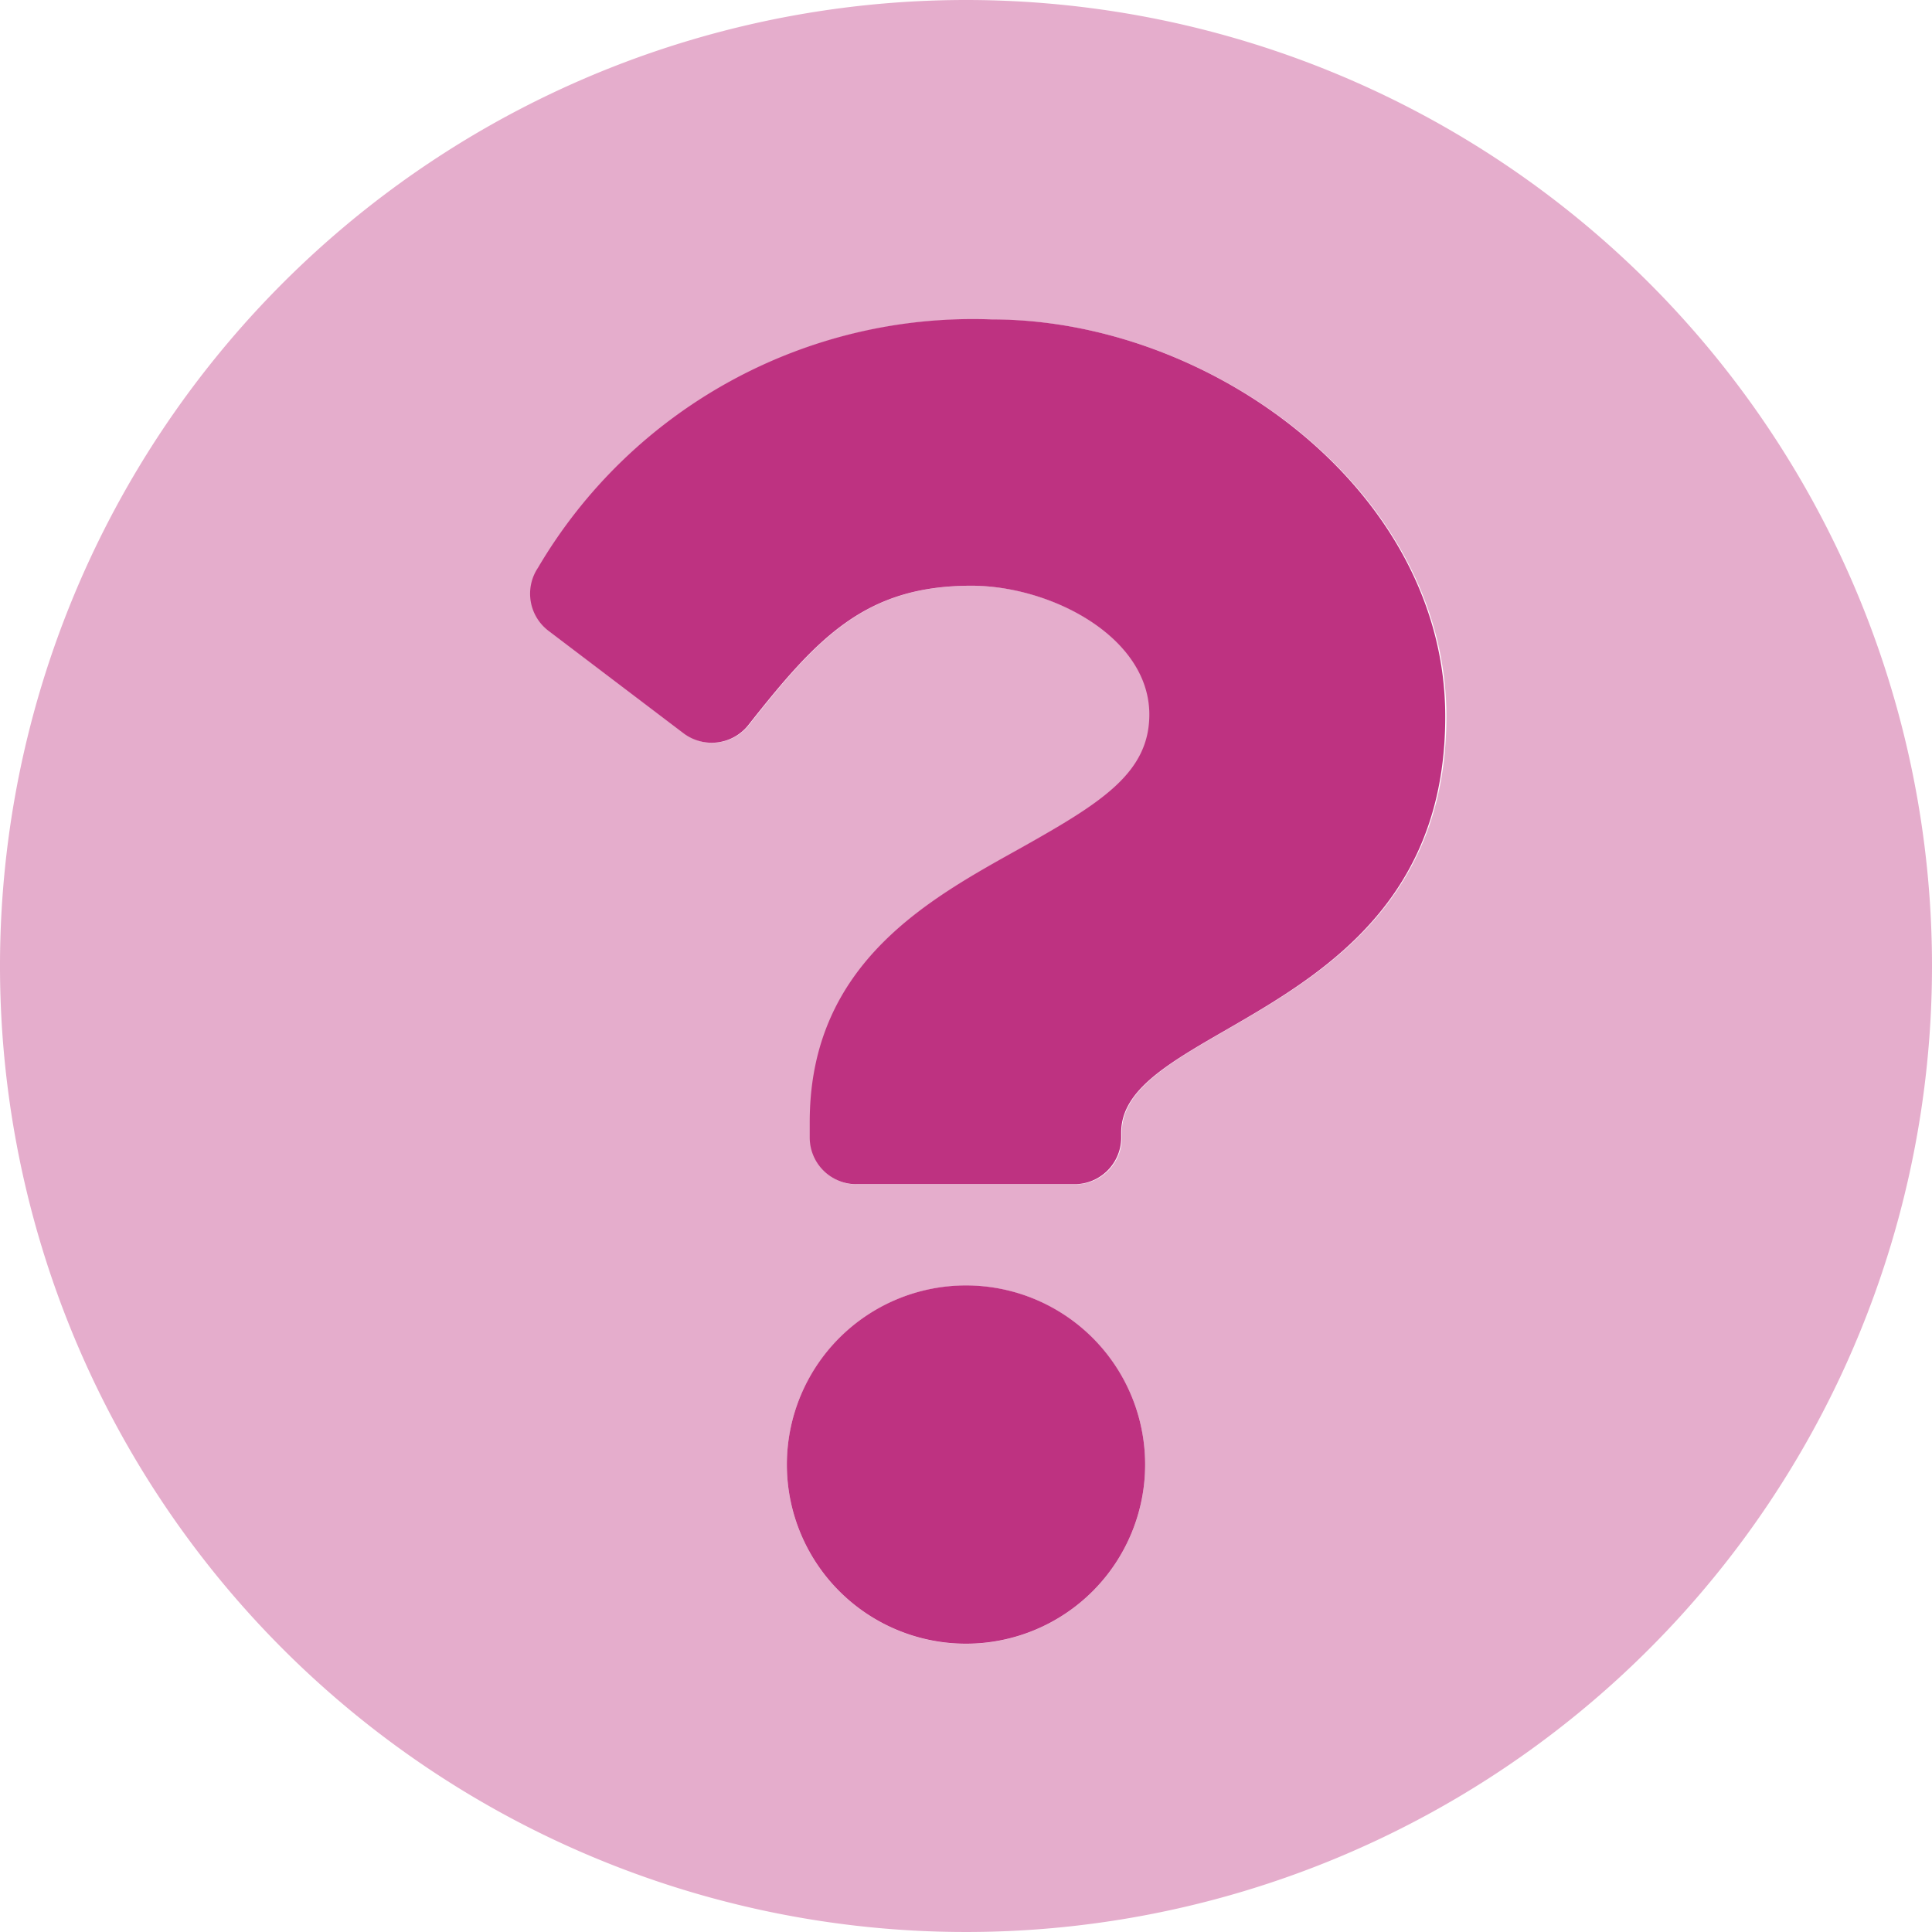
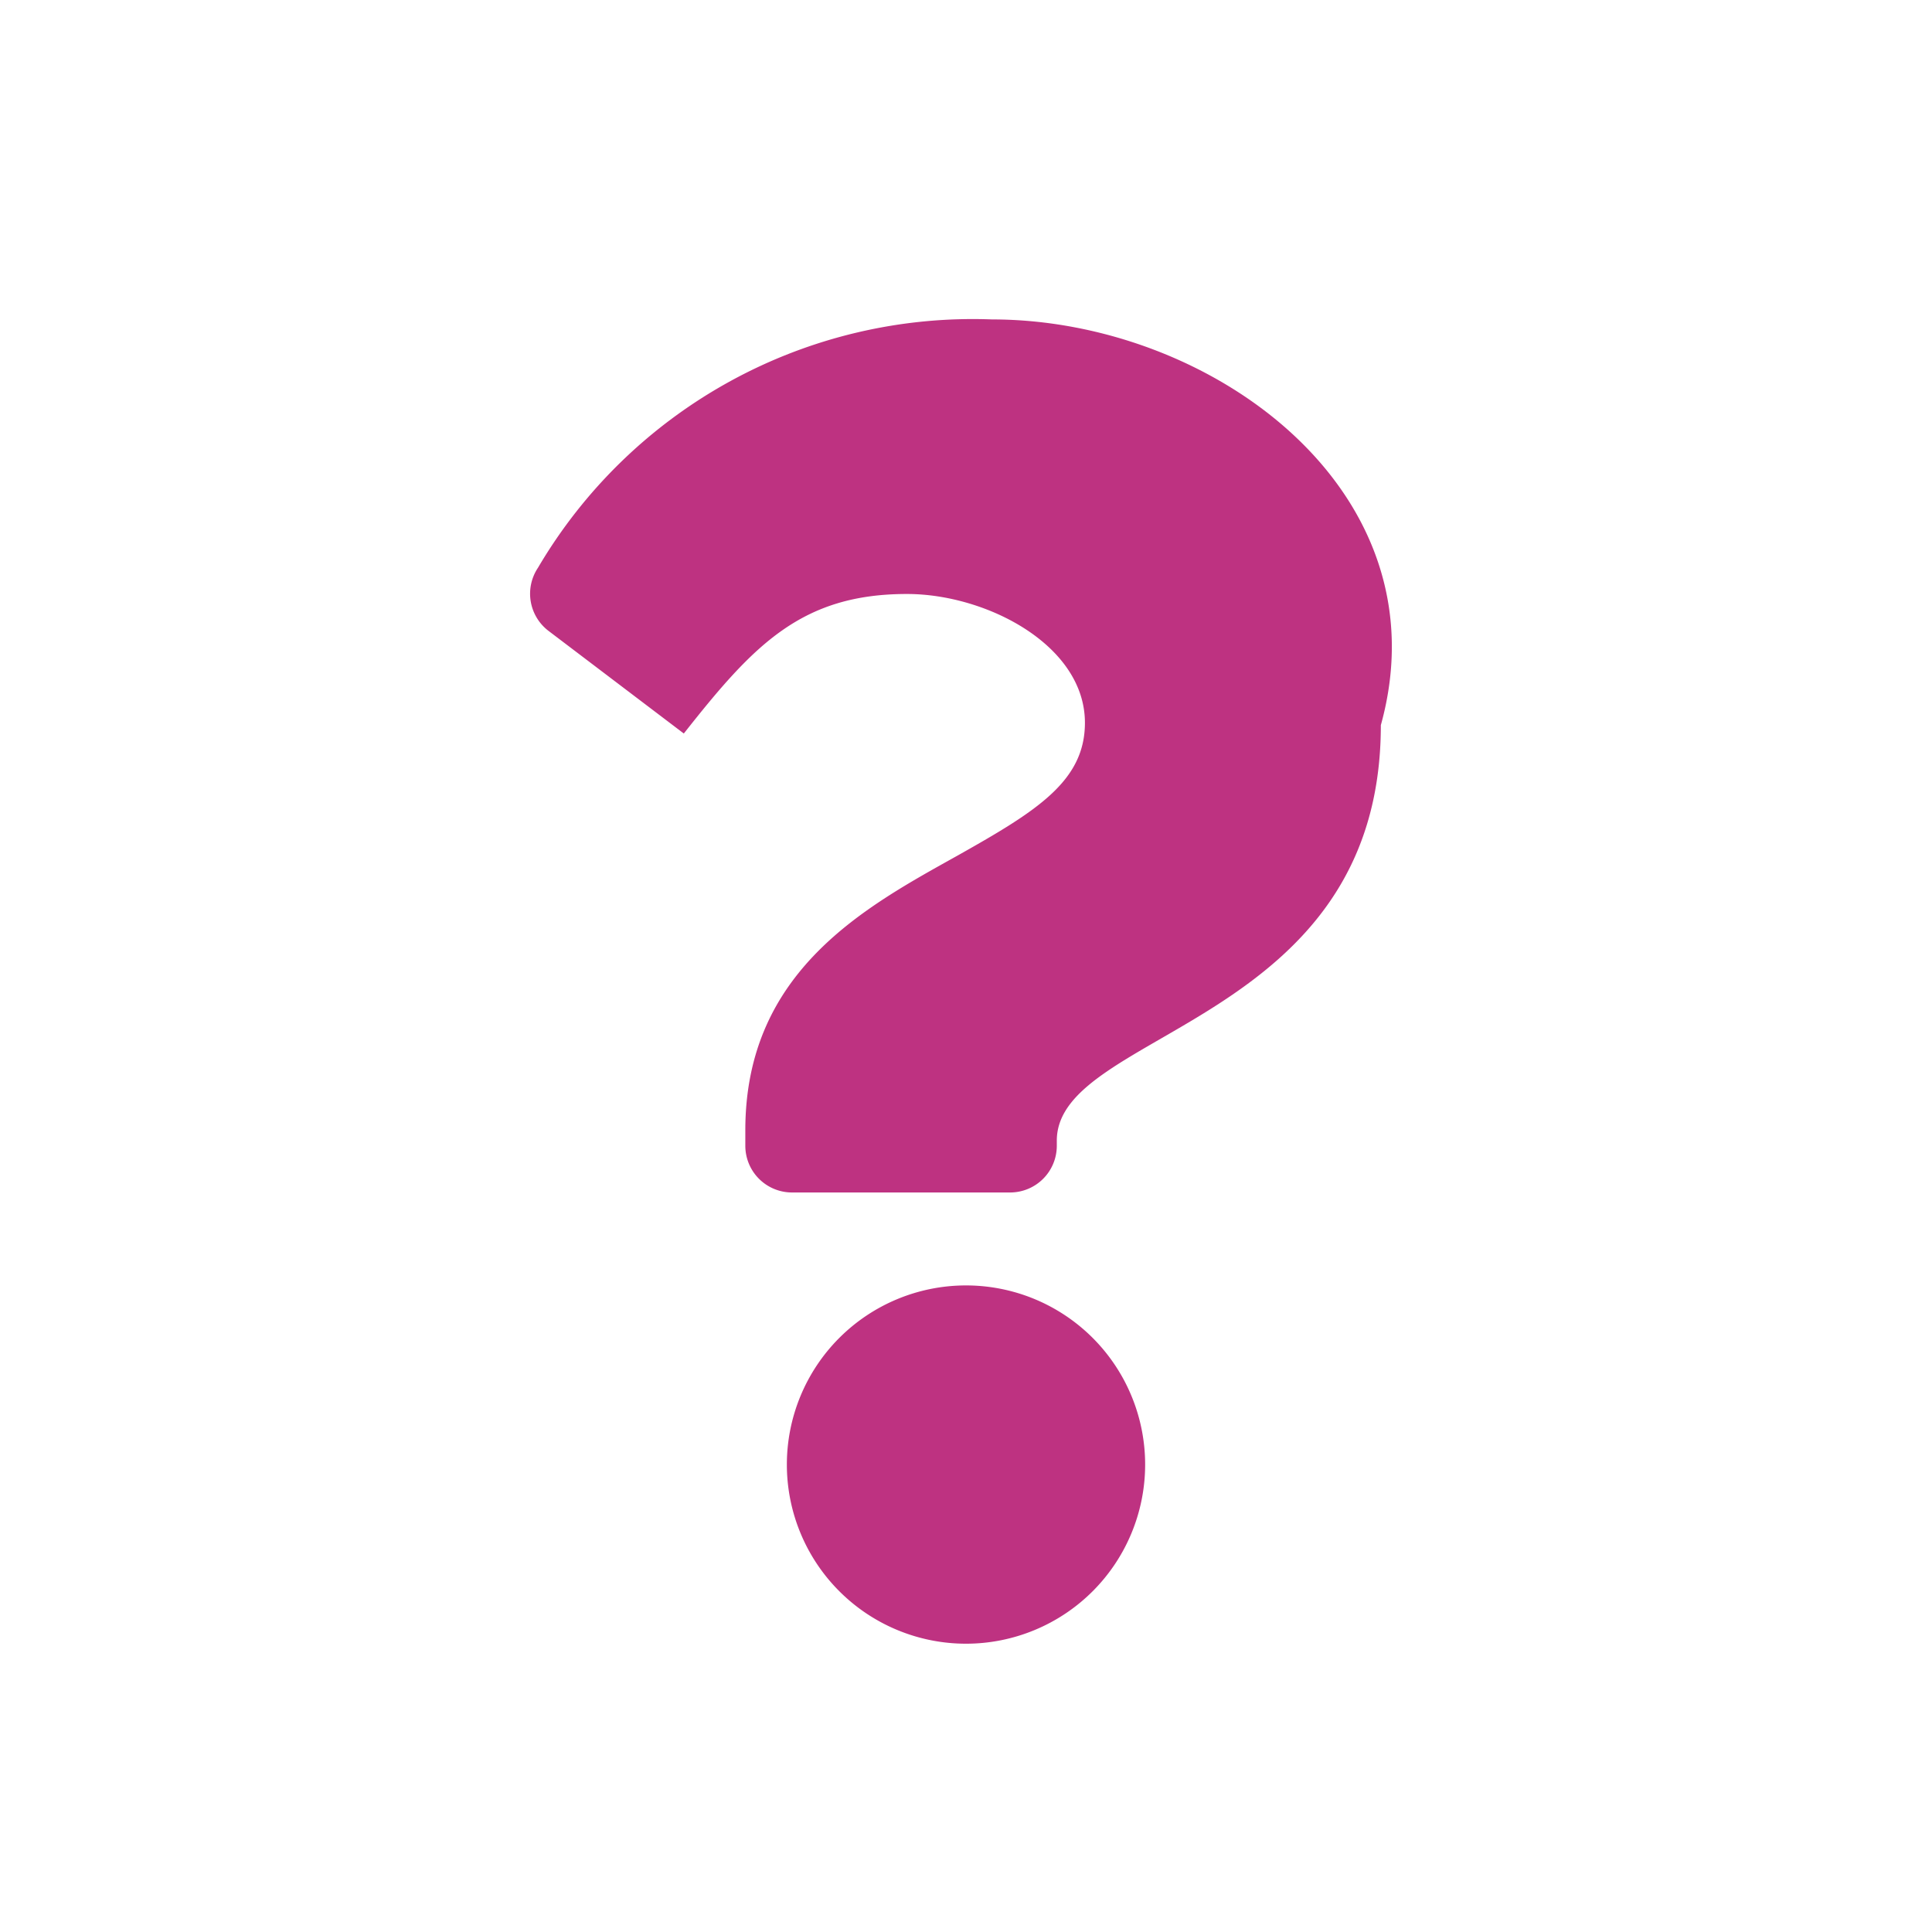
<svg xmlns="http://www.w3.org/2000/svg" width="18" height="18" viewBox="0 0 18 18">
  <g transform="translate(-8 -8)">
-     <path d="M17,8a9,9,0,1,0,9,9A9,9,0,0,0,17,8Zm0,15.315a1.669,1.669,0,1,1,1.669-1.669A1.669,1.669,0,0,1,17,23.315Zm1.452-4.766V18.6a.435.435,0,0,1-.435.435H15.984a.435.435,0,0,1-.435-.435v-.145c0-1.49,1.13-2.086,1.983-2.564.732-.41,1.181-.69,1.181-1.234,0-.719-.917-1.2-1.658-1.2-.987,0-1.431.477-2.079,1.3a.435.435,0,0,1-.6.077l-1.259-.953a.435.435,0,0,1-.1-.59,4.7,4.7,0,0,1,4.23-2.313c2.045,0,4.229,1.6,4.229,3.7C21.471,17.472,18.452,17.516,18.452,18.549Z" fill="#be3281" opacity="0.4" />
-     <path d="M148.138,99a1.669,1.669,0,1,0,1.669,1.669A1.669,1.669,0,0,0,148.138,99Zm.242-9a4.7,4.7,0,0,0-4.23,2.314.435.435,0,0,0,.1.589l1.259.955a.436.436,0,0,0,.6-.077c.648-.822,1.093-1.3,2.079-1.3.741,0,1.658.477,1.658,1.2,0,.544-.449.822-1.181,1.234-.854.477-1.983,1.072-1.983,2.562v.145a.435.435,0,0,0,.435.435h2.032a.435.435,0,0,0,.435-.435v-.048c0-1.033,3.019-1.077,3.019-3.871C152.608,91.6,150.424,90,148.38,90Z" transform="translate(-131.138 -79.024)" fill="#be3281" />
+     <path d="M148.138,99a1.669,1.669,0,1,0,1.669,1.669A1.669,1.669,0,0,0,148.138,99Zm.242-9a4.7,4.7,0,0,0-4.23,2.314.435.435,0,0,0,.1.589l1.259.955c.648-.822,1.093-1.3,2.079-1.3.741,0,1.658.477,1.658,1.2,0,.544-.449.822-1.181,1.234-.854.477-1.983,1.072-1.983,2.562v.145a.435.435,0,0,0,.435.435h2.032a.435.435,0,0,0,.435-.435v-.048c0-1.033,3.019-1.077,3.019-3.871C152.608,91.6,150.424,90,148.38,90Z" transform="translate(-131.138 -79.024)" fill="#be3281" />
  </g>
</svg>